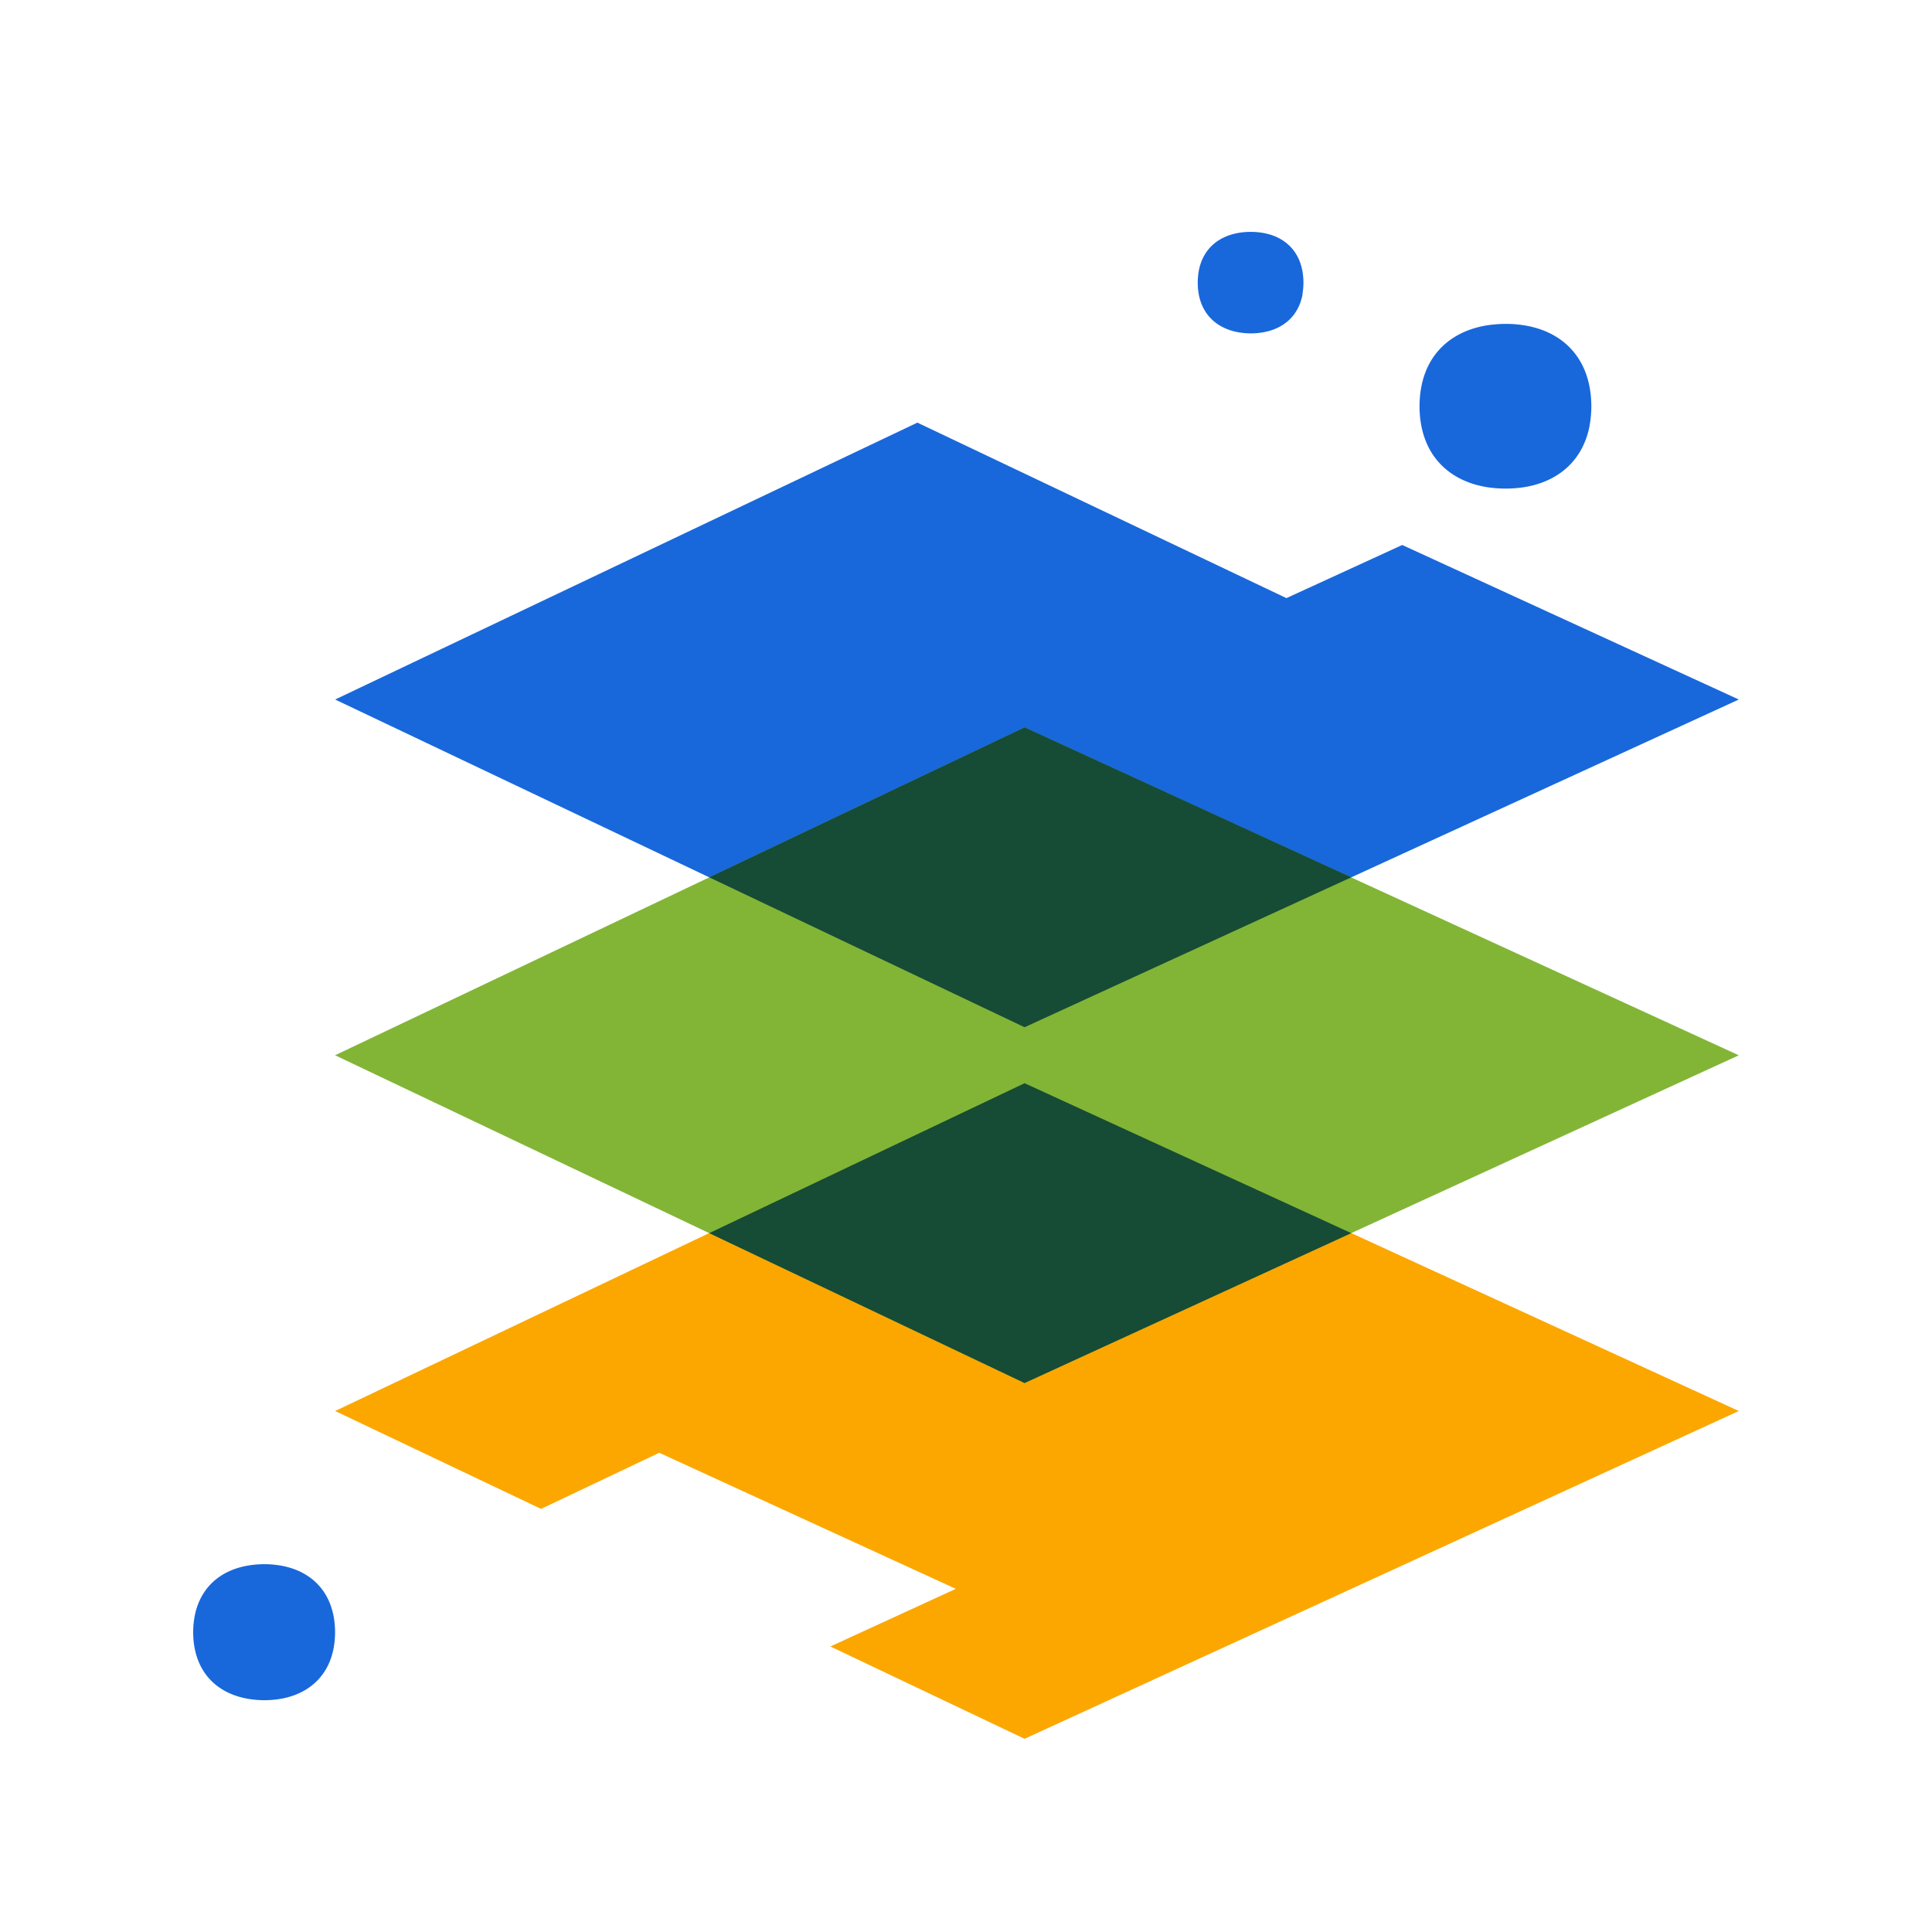
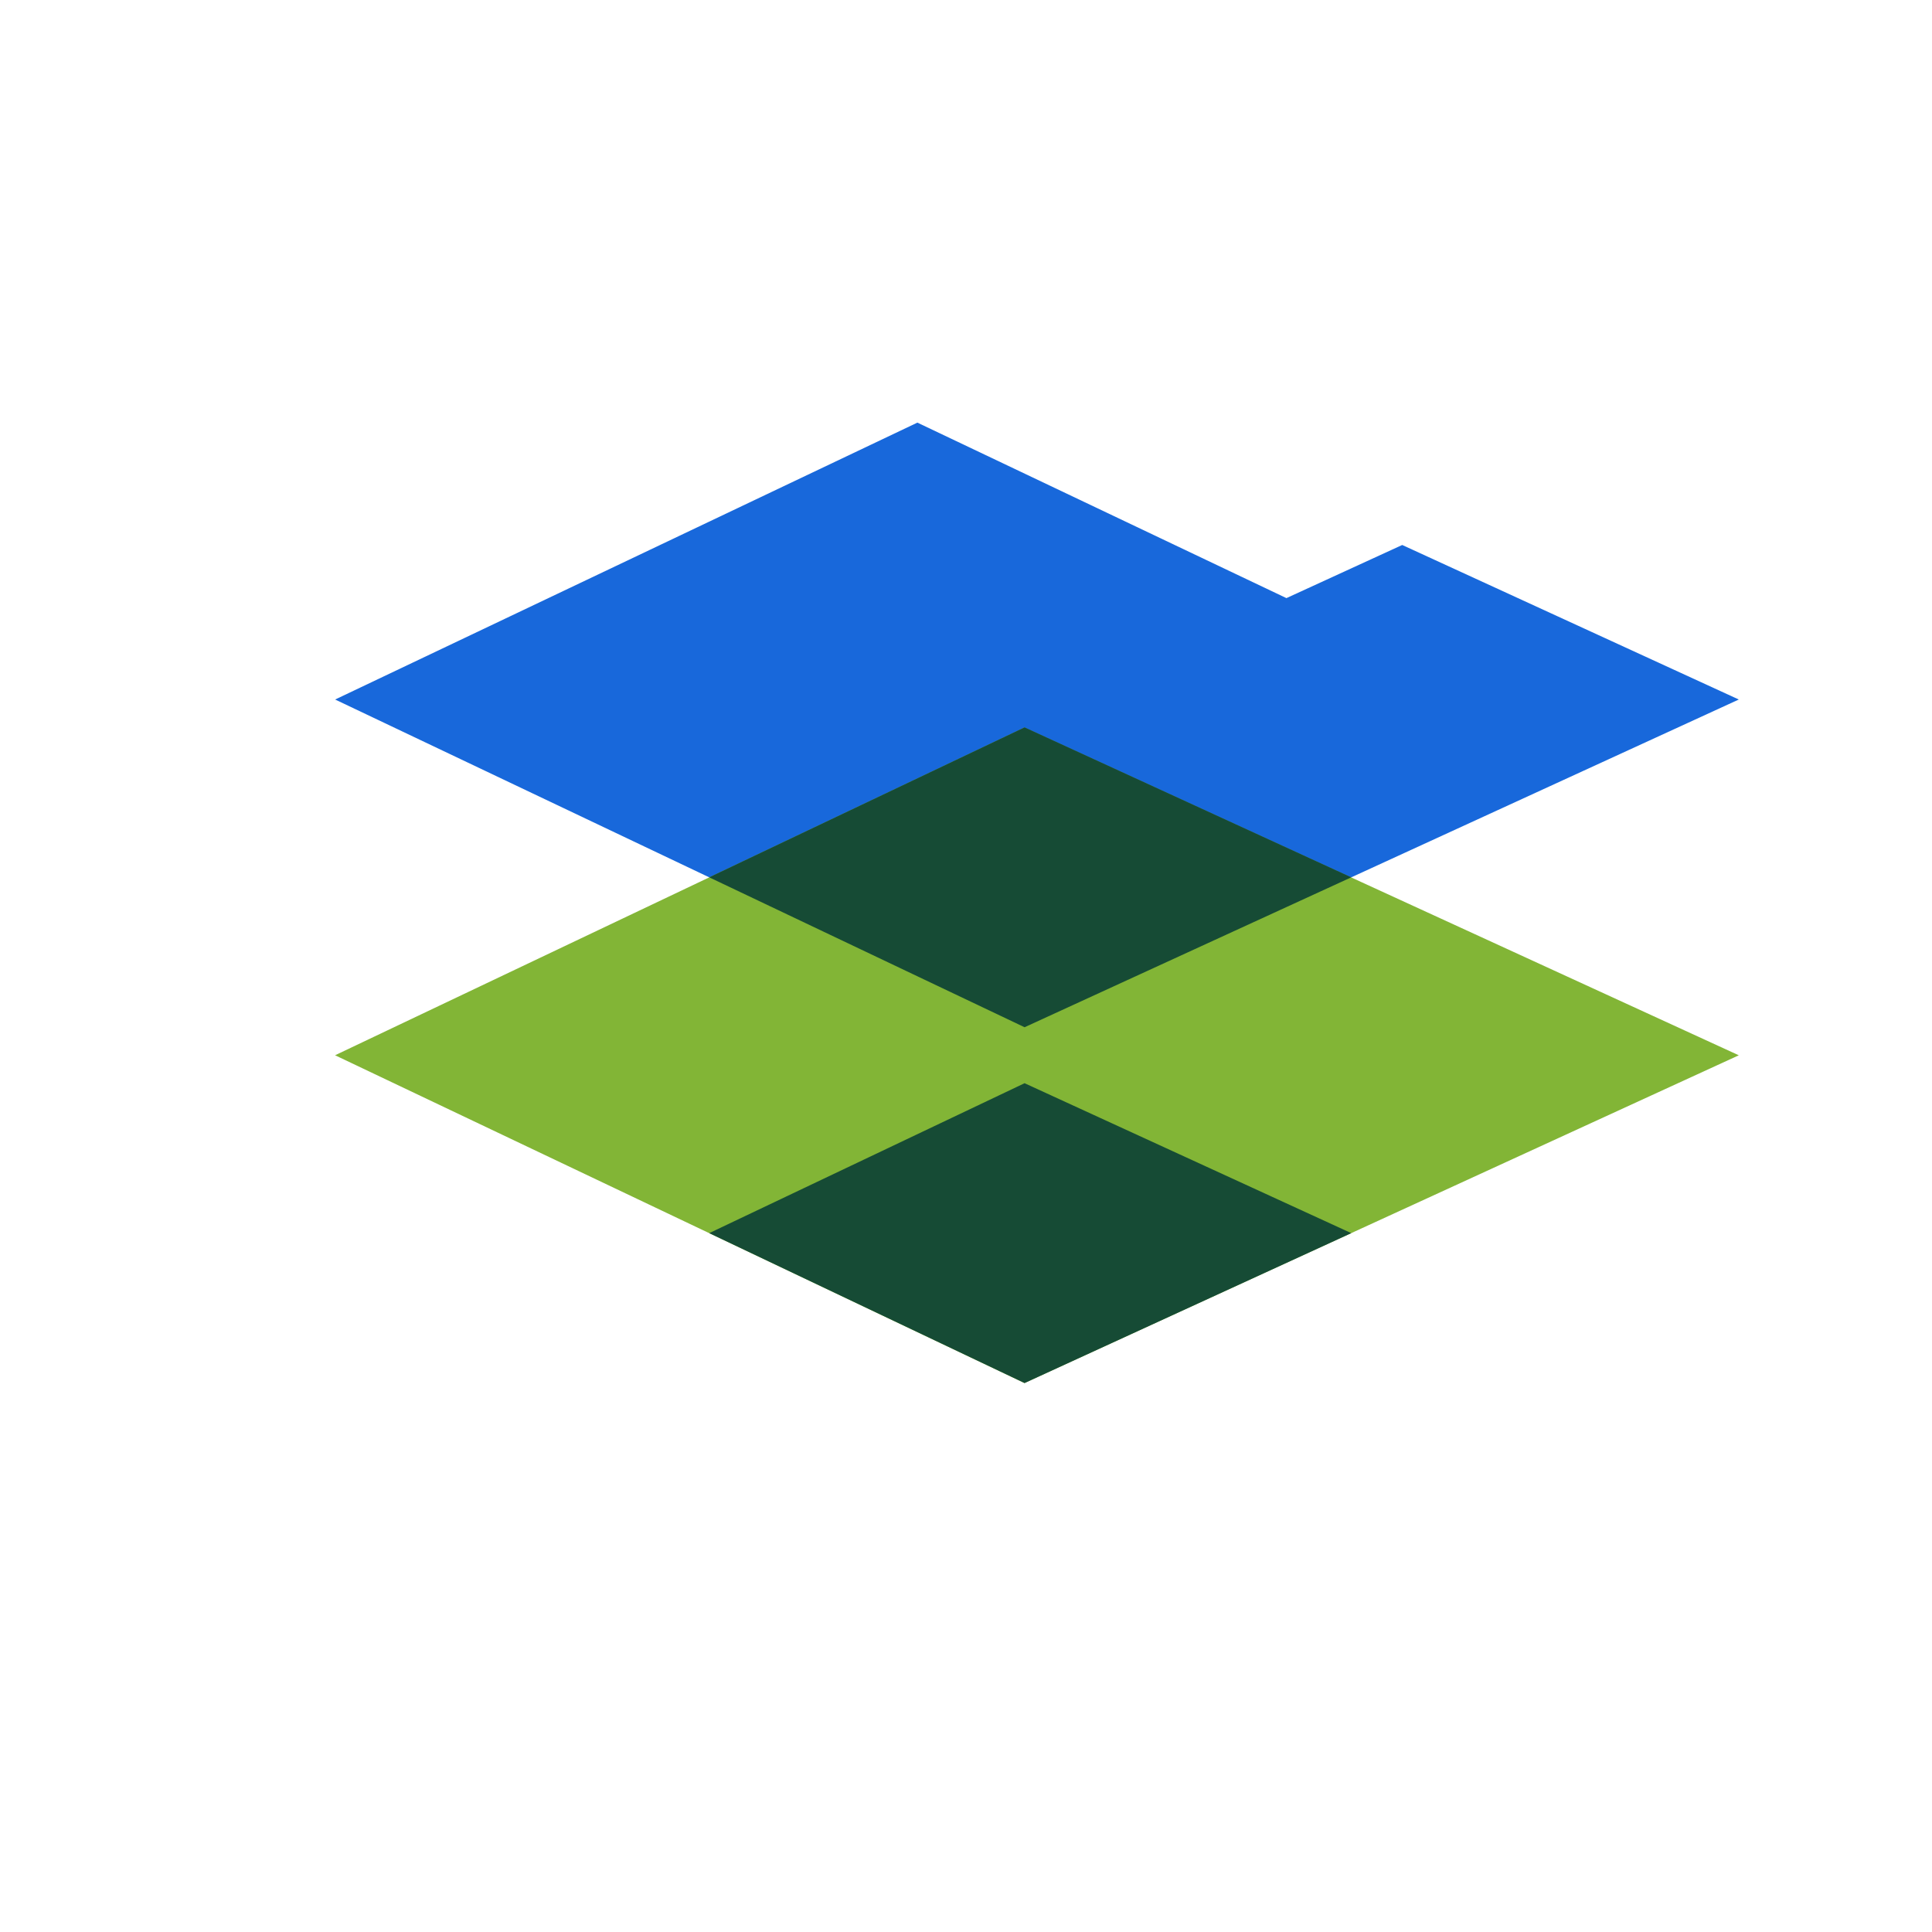
<svg xmlns="http://www.w3.org/2000/svg" width="60" height="60" viewBox="0 0 60 60">
  <g fill-rule="nonzero" fill="none">
-     <path fill="#FCA700" d="M54 43.82 31.819 54l-6.032-2.867 3.896-1.79-9.21-4.226-3.67 1.743-6.395-3.04 21.41-10.183z" />
    <path fill="#1868DB" d="M54 21.724 31.819 31.902 10.408 21.724l18.082-8.599 11.461 5.45 3.596-1.65z" />
    <path fill="#82B536" d="m10.406 32.772 21.41 10.18L54 32.773l-22.184-10.18z" />
-     <path d="M10.364 51.168a2.745 2.745 0 0 0 0-.957c-.164-.9-.794-1.453-1.679-1.596a3.025 3.025 0 0 0-.965.002c-.884.145-1.514.698-1.678 1.594a2.616 2.616 0 0 0-.042.482c0 .169.013.327.042.475.162.893.792 1.446 1.678 1.593a3.021 3.021 0 0 0 .965.003c.887-.144 1.517-.699 1.679-1.596zM49.369 13.197a3.296 3.296 0 0 0 0-1.16c-.197-1.09-.96-1.762-2.031-1.933a3.486 3.486 0 0 0-.574-.045c-.199 0-.407.017-.597.047-1.07.178-1.834.846-2.031 1.93a3.3 3.3 0 0 0 0 1.16c.197 1.083.959 1.753 2.03 1.931a3.791 3.791 0 0 0 1.172.002c1.072-.173 1.836-.846 2.033-1.932h-.002zM40.448 9.135a2.028 2.028 0 0 0 0-.716c-.122-.67-.59-1.085-1.25-1.19a2.293 2.293 0 0 0-.72.001c-.658.109-1.129.52-1.25 1.189a2.079 2.079 0 0 0 0 .716c.121.665.592 1.077 1.253 1.188a2.214 2.214 0 0 0 .72.002c.66-.106 1.131-.52 1.252-1.19h-.005z" fill="#1868DB" />
-     <path fill="#164B35" d="m41.965 27.246-10.146 4.656-9.794-4.656 9.794-4.657zM41.965 38.296l-10.146 4.656-9.794-4.656 9.794-4.656z" />
+     <path fill="#164B35" d="m41.965 27.246-10.146 4.656-9.794-4.656 9.794-4.657M41.965 38.296l-10.146 4.656-9.794-4.656 9.794-4.656z" />
  </g>
</svg>